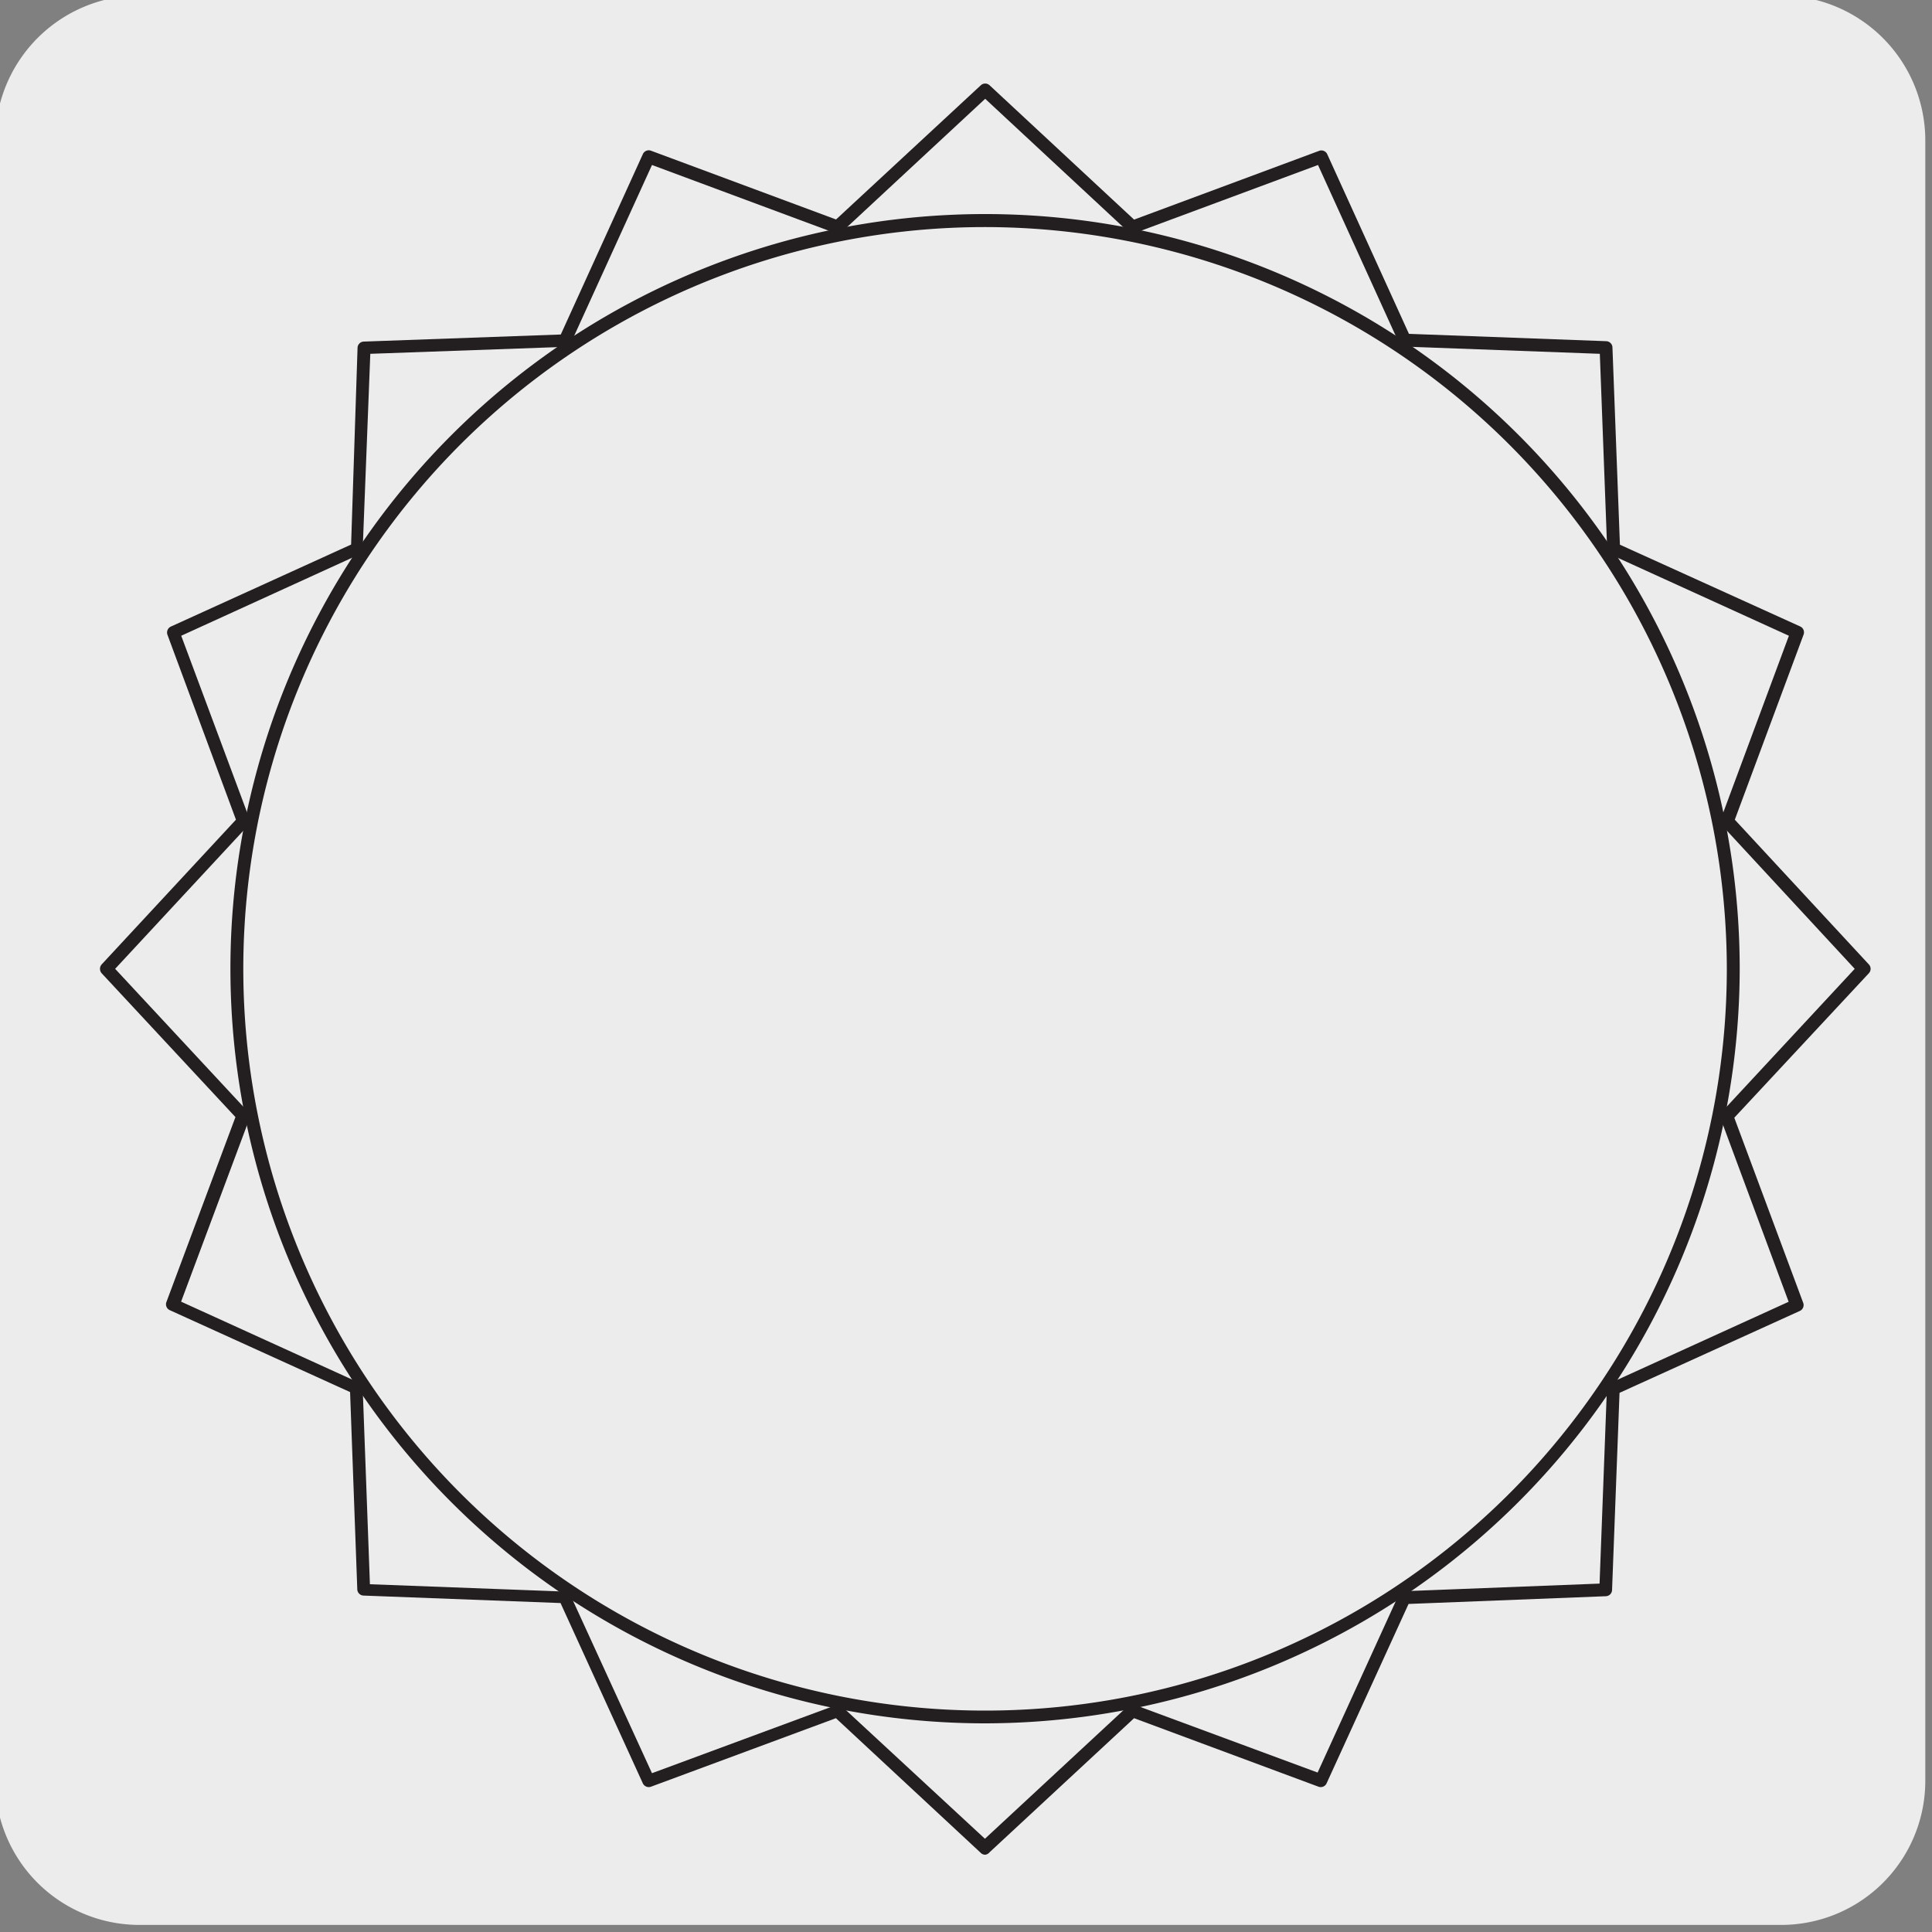
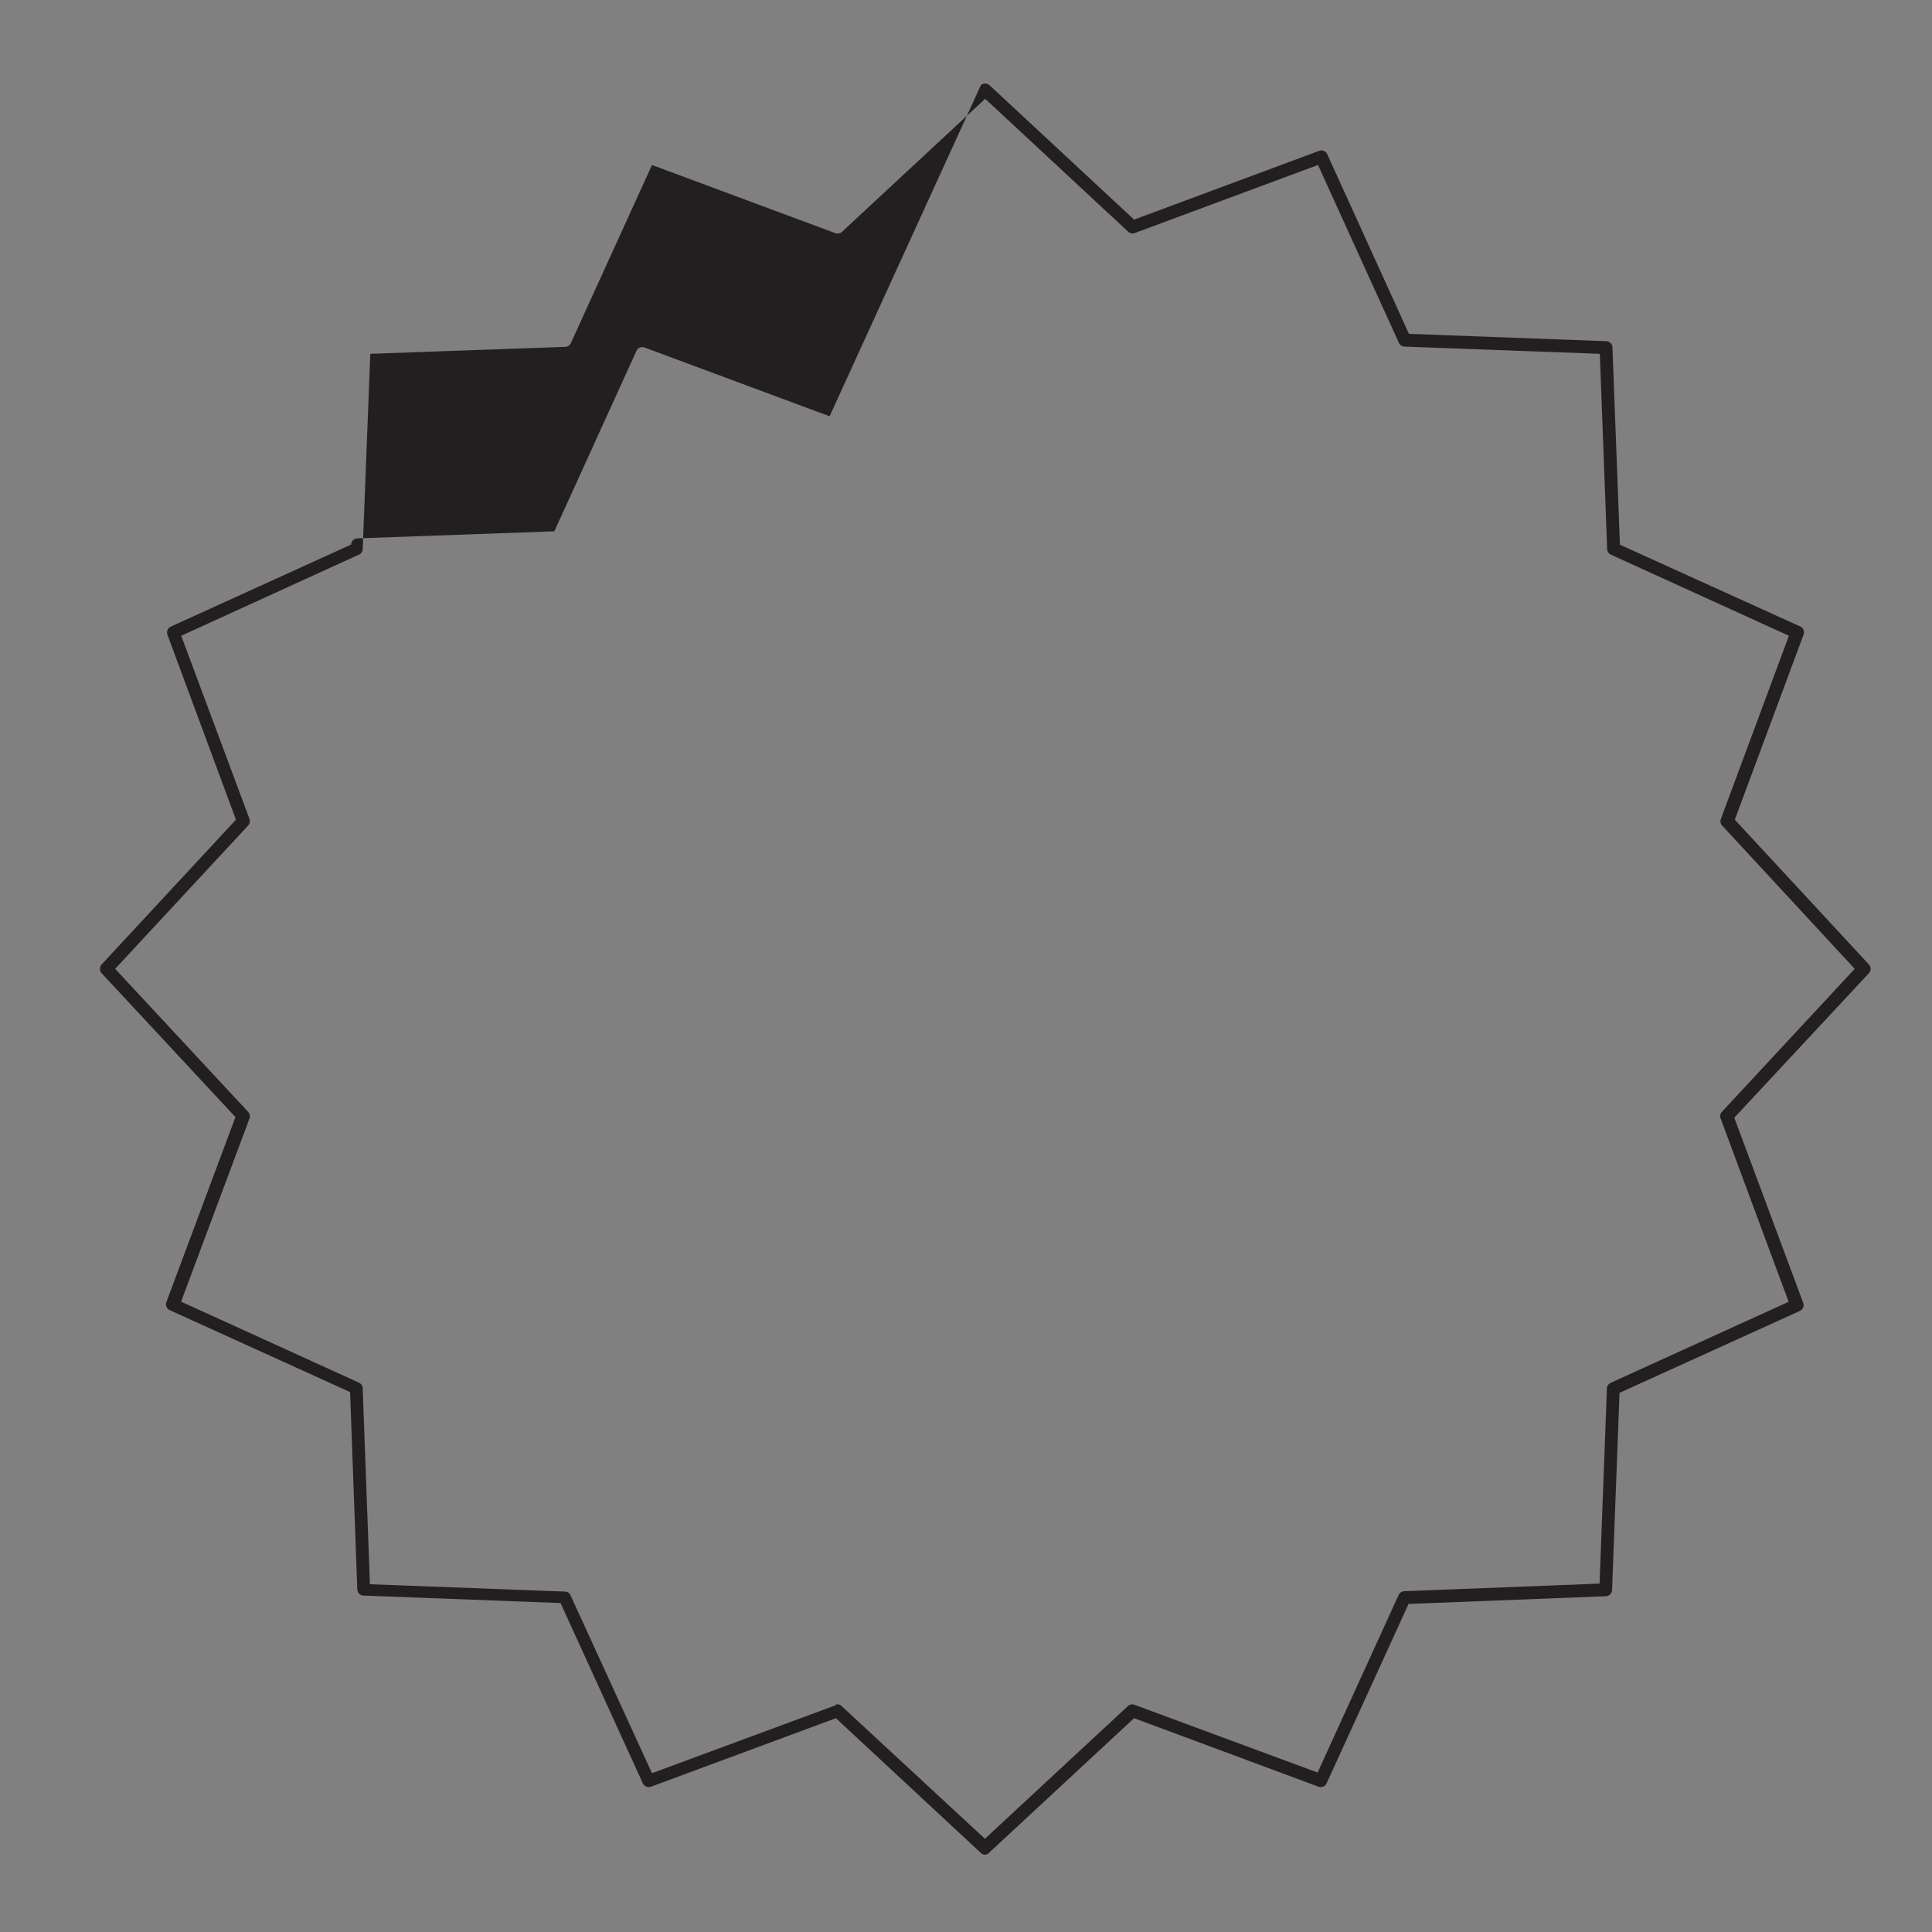
<svg xmlns="http://www.w3.org/2000/svg" viewBox="0 0 150 150">
  <rect x="0" y="0" width="150" height="150" fill="#808080" stroke="none" />
  <defs>
    <style>.cls-1{fill:#edecec;}.cls-2{fill:#231f20;}</style>
  </defs>
  <title>15195-01</title>
  <g id="Capa_2" data-name="Capa 2">
-     <path class="cls-1" d="M10.88-.35H138.19a11.26,11.26,0,0,1,11.29,11.21v127.4a11.19,11.19,0,0,1-11.19,11.19H10.82A11.19,11.19,0,0,1-.37,138.26h0V10.89A11.25,11.25,0,0,1,10.88-.35Z" />
-   </g>
+     </g>
  <g id="Capa_3" data-name="Capa 3">
-     <path class="cls-2" d="M76.49,144a.48.48,0,0,1-.34-.14L64.9,133.4l-14.36,5.32a.51.51,0,0,1-.63-.26l-6.39-14-15.3-.58a.5.5,0,0,1-.48-.48l-.56-15.32-14-6.36a.5.5,0,0,1-.26-.63l5.36-14.36L7.89,75.56a.52.52,0,0,1,0-.68L18.32,63.64,13,49.28a.51.51,0,0,1,.26-.63l14-6.37L27.76,27a.5.5,0,0,1,.49-.48l15.29-.55,6.37-14a.5.5,0,0,1,.63-.27l14.37,5.34L76.15,6.62a.5.5,0,0,1,.68,0L88.05,17.05l14.37-5.34a.5.5,0,0,1,.63.27l6.34,13.94,15.32.57a.5.5,0,0,1,.48.48l.58,15.32,14,6.35a.5.5,0,0,1,.26.63l-5.34,14.37,10.41,11.24a.5.5,0,0,1,0,.68L134.65,86.78,140,101.15a.5.5,0,0,1-.26.63l-14,6.36-.58,15.31a.5.5,0,0,1-.48.48l-15.32.6L103,138.45a.5.5,0,0,1-.63.27L88.05,133.4,76.83,143.81A.51.51,0,0,1,76.49,144ZM65,132.32a.51.51,0,0,1,.34.14l11.13,10.3,11.1-10.3a.48.48,0,0,1,.51-.1l14.22,5.26,6.29-13.79a.51.51,0,0,1,.44-.29l15.16-.59.57-15.15a.5.5,0,0,1,.3-.44l13.81-6.29-5.28-14.23a.5.5,0,0,1,.1-.52L144,75.22,133.71,64.1a.5.5,0,0,1-.1-.52l5.28-14.22-13.81-6.29a.5.5,0,0,1-.3-.44l-.57-15.16-15.16-.56a.5.5,0,0,1-.44-.29l-6.28-13.81L88.11,18.09a.5.5,0,0,1-.52-.1L76.49,7.67,65.37,18a.5.5,0,0,1-.52.1L50.62,12.81l-6.3,13.83a.51.51,0,0,1-.44.29l-15.13.54-.59,15.16a.48.48,0,0,1-.29.43l-13.8,6.3,5.3,14.22a.52.52,0,0,1-.11.52L8.94,75.22l10.32,11.1a.52.52,0,0,1,.11.52l-5.31,14.22,13.81,6.29a.5.5,0,0,1,.29.44L28.72,123l15.15.57a.48.48,0,0,1,.43.3l6.32,13.8,14.22-5.26A.39.39,0,0,1,65,132.32Z" />
-     <path class="cls-2" d="M76.48,133.8a58.59,58.59,0,1,1,58.59-58.58A58.66,58.66,0,0,1,76.48,133.8Zm0-116.17a57.59,57.59,0,1,0,57.59,57.59A57.66,57.66,0,0,0,76.48,17.63Z" />
+     <path class="cls-2" d="M76.49,144a.48.48,0,0,1-.34-.14L64.9,133.4l-14.36,5.32a.51.51,0,0,1-.63-.26l-6.39-14-15.3-.58a.5.5,0,0,1-.48-.48l-.56-15.32-14-6.36a.5.5,0,0,1-.26-.63l5.36-14.36L7.89,75.56a.52.52,0,0,1,0-.68L18.32,63.64,13,49.28a.51.51,0,0,1,.26-.63l14-6.37a.5.5,0,0,1,.49-.48l15.29-.55,6.37-14a.5.5,0,0,1,.63-.27l14.37,5.34L76.15,6.62a.5.5,0,0,1,.68,0L88.05,17.05l14.37-5.34a.5.5,0,0,1,.63.27l6.34,13.94,15.32.57a.5.5,0,0,1,.48.48l.58,15.32,14,6.35a.5.5,0,0,1,.26.63l-5.34,14.37,10.41,11.24a.5.5,0,0,1,0,.68L134.65,86.78,140,101.15a.5.5,0,0,1-.26.63l-14,6.36-.58,15.31a.5.5,0,0,1-.48.48l-15.32.6L103,138.45a.5.5,0,0,1-.63.27L88.05,133.4,76.83,143.81A.51.51,0,0,1,76.49,144ZM65,132.32a.51.51,0,0,1,.34.14l11.13,10.3,11.1-10.3a.48.48,0,0,1,.51-.1l14.22,5.26,6.29-13.79a.51.51,0,0,1,.44-.29l15.16-.59.57-15.15a.5.5,0,0,1,.3-.44l13.81-6.29-5.28-14.23a.5.5,0,0,1,.1-.52L144,75.22,133.71,64.1a.5.5,0,0,1-.1-.52l5.28-14.22-13.81-6.29a.5.5,0,0,1-.3-.44l-.57-15.16-15.16-.56a.5.5,0,0,1-.44-.29l-6.28-13.81L88.11,18.09a.5.5,0,0,1-.52-.1L76.49,7.67,65.37,18a.5.5,0,0,1-.52.1L50.62,12.81l-6.3,13.83a.51.51,0,0,1-.44.29l-15.13.54-.59,15.16a.48.48,0,0,1-.29.43l-13.8,6.3,5.3,14.22a.52.52,0,0,1-.11.52L8.94,75.22l10.32,11.1a.52.52,0,0,1,.11.52l-5.31,14.22,13.81,6.29a.5.5,0,0,1,.29.44L28.72,123l15.15.57a.48.48,0,0,1,.43.3l6.32,13.8,14.22-5.26A.39.39,0,0,1,65,132.32Z" />
  </g>
</svg>